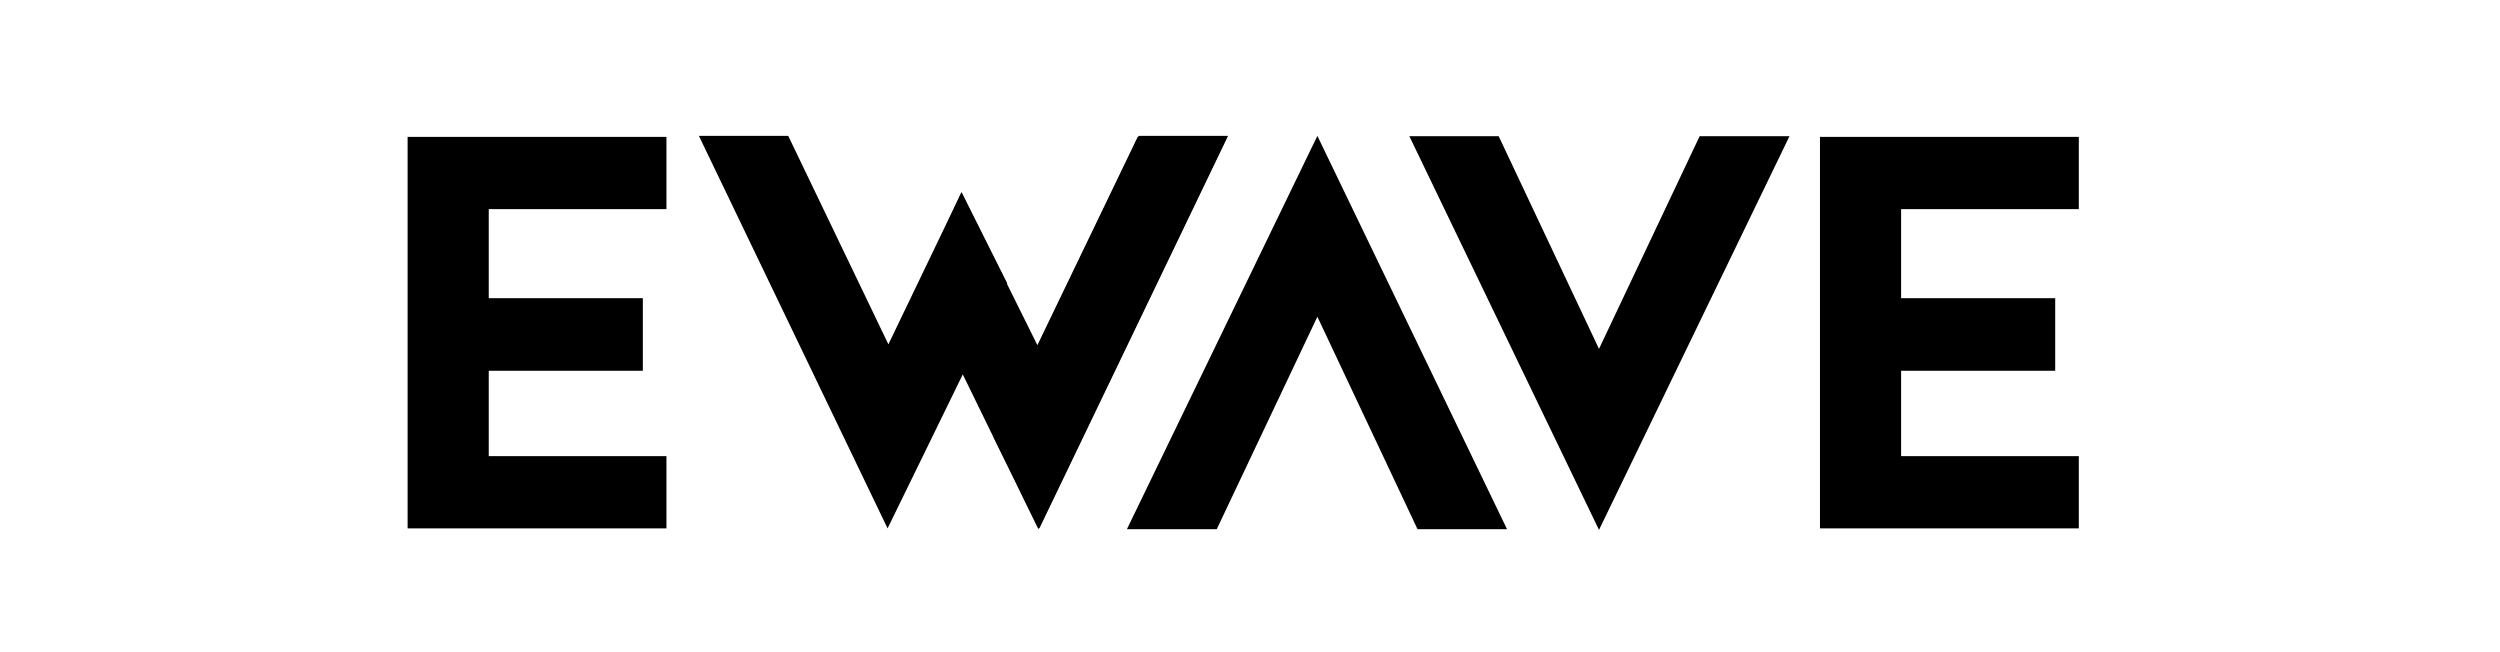
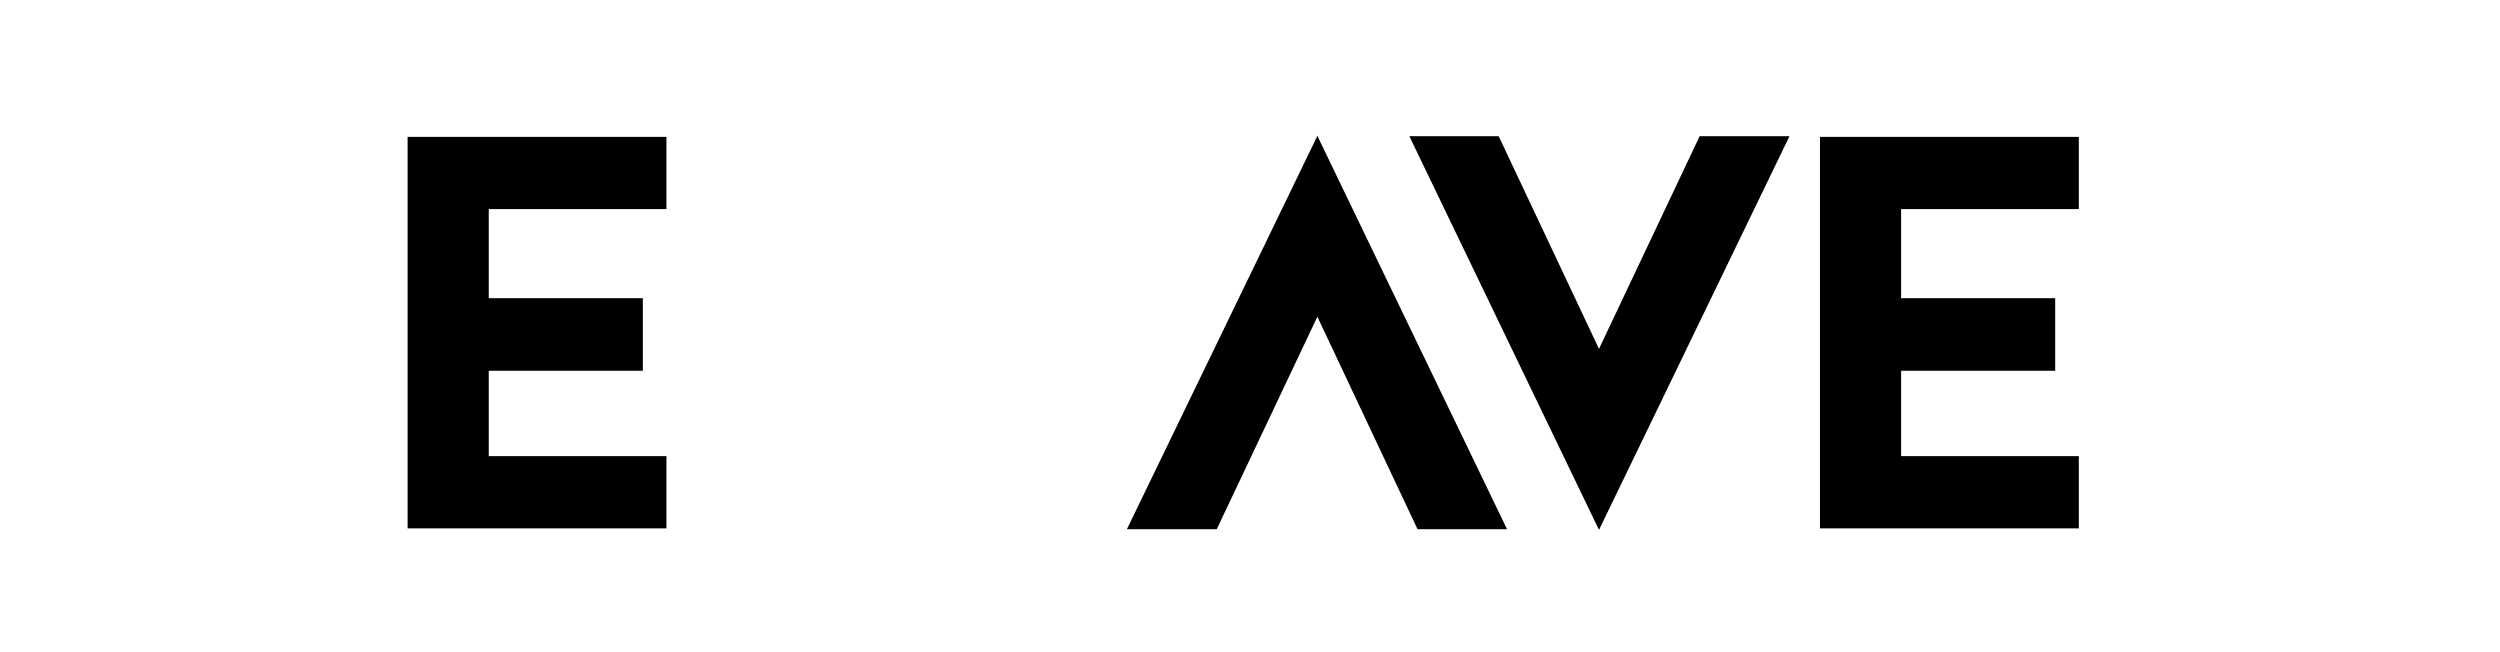
<svg xmlns="http://www.w3.org/2000/svg" width="184" height="48" viewBox="0 0 184 48" fill="none">
  <path d="M30 38.888H49.05V33.572H35.972V27.288H47.313V21.947H35.972V15.391H49.05V10.074H30V38.888Z" fill="black" />
  <path d="M82.94 38.95H89.552L96.959 23.31L104.331 38.95H110.918L96.959 10L82.94 38.95Z" fill="black" />
  <path d="M117.686 25.677L110.303 10.024H103.728L117.686 39L131.706 10.024H125.094L117.686 25.677Z" fill="black" />
  <path d="M153 15.391V10.074H133.95V38.888H153V33.572H139.922V27.288H151.263V21.947H139.922V15.391H153Z" fill="black" />
-   <path d="M83.809 10L73.131 32.184L76.497 38.889L90.384 10H83.809Z" fill="black" />
-   <path d="M70.767 14.152L65.386 25.343L58.014 10H51.439L65.326 38.889L74.133 20.856L70.767 14.152Z" fill="black" />
-   <path d="M70.767 14.152L76.353 25.405L83.736 10.074H90.312L76.425 38.95L67.618 20.918L70.767 14.152Z" fill="black" />
</svg>